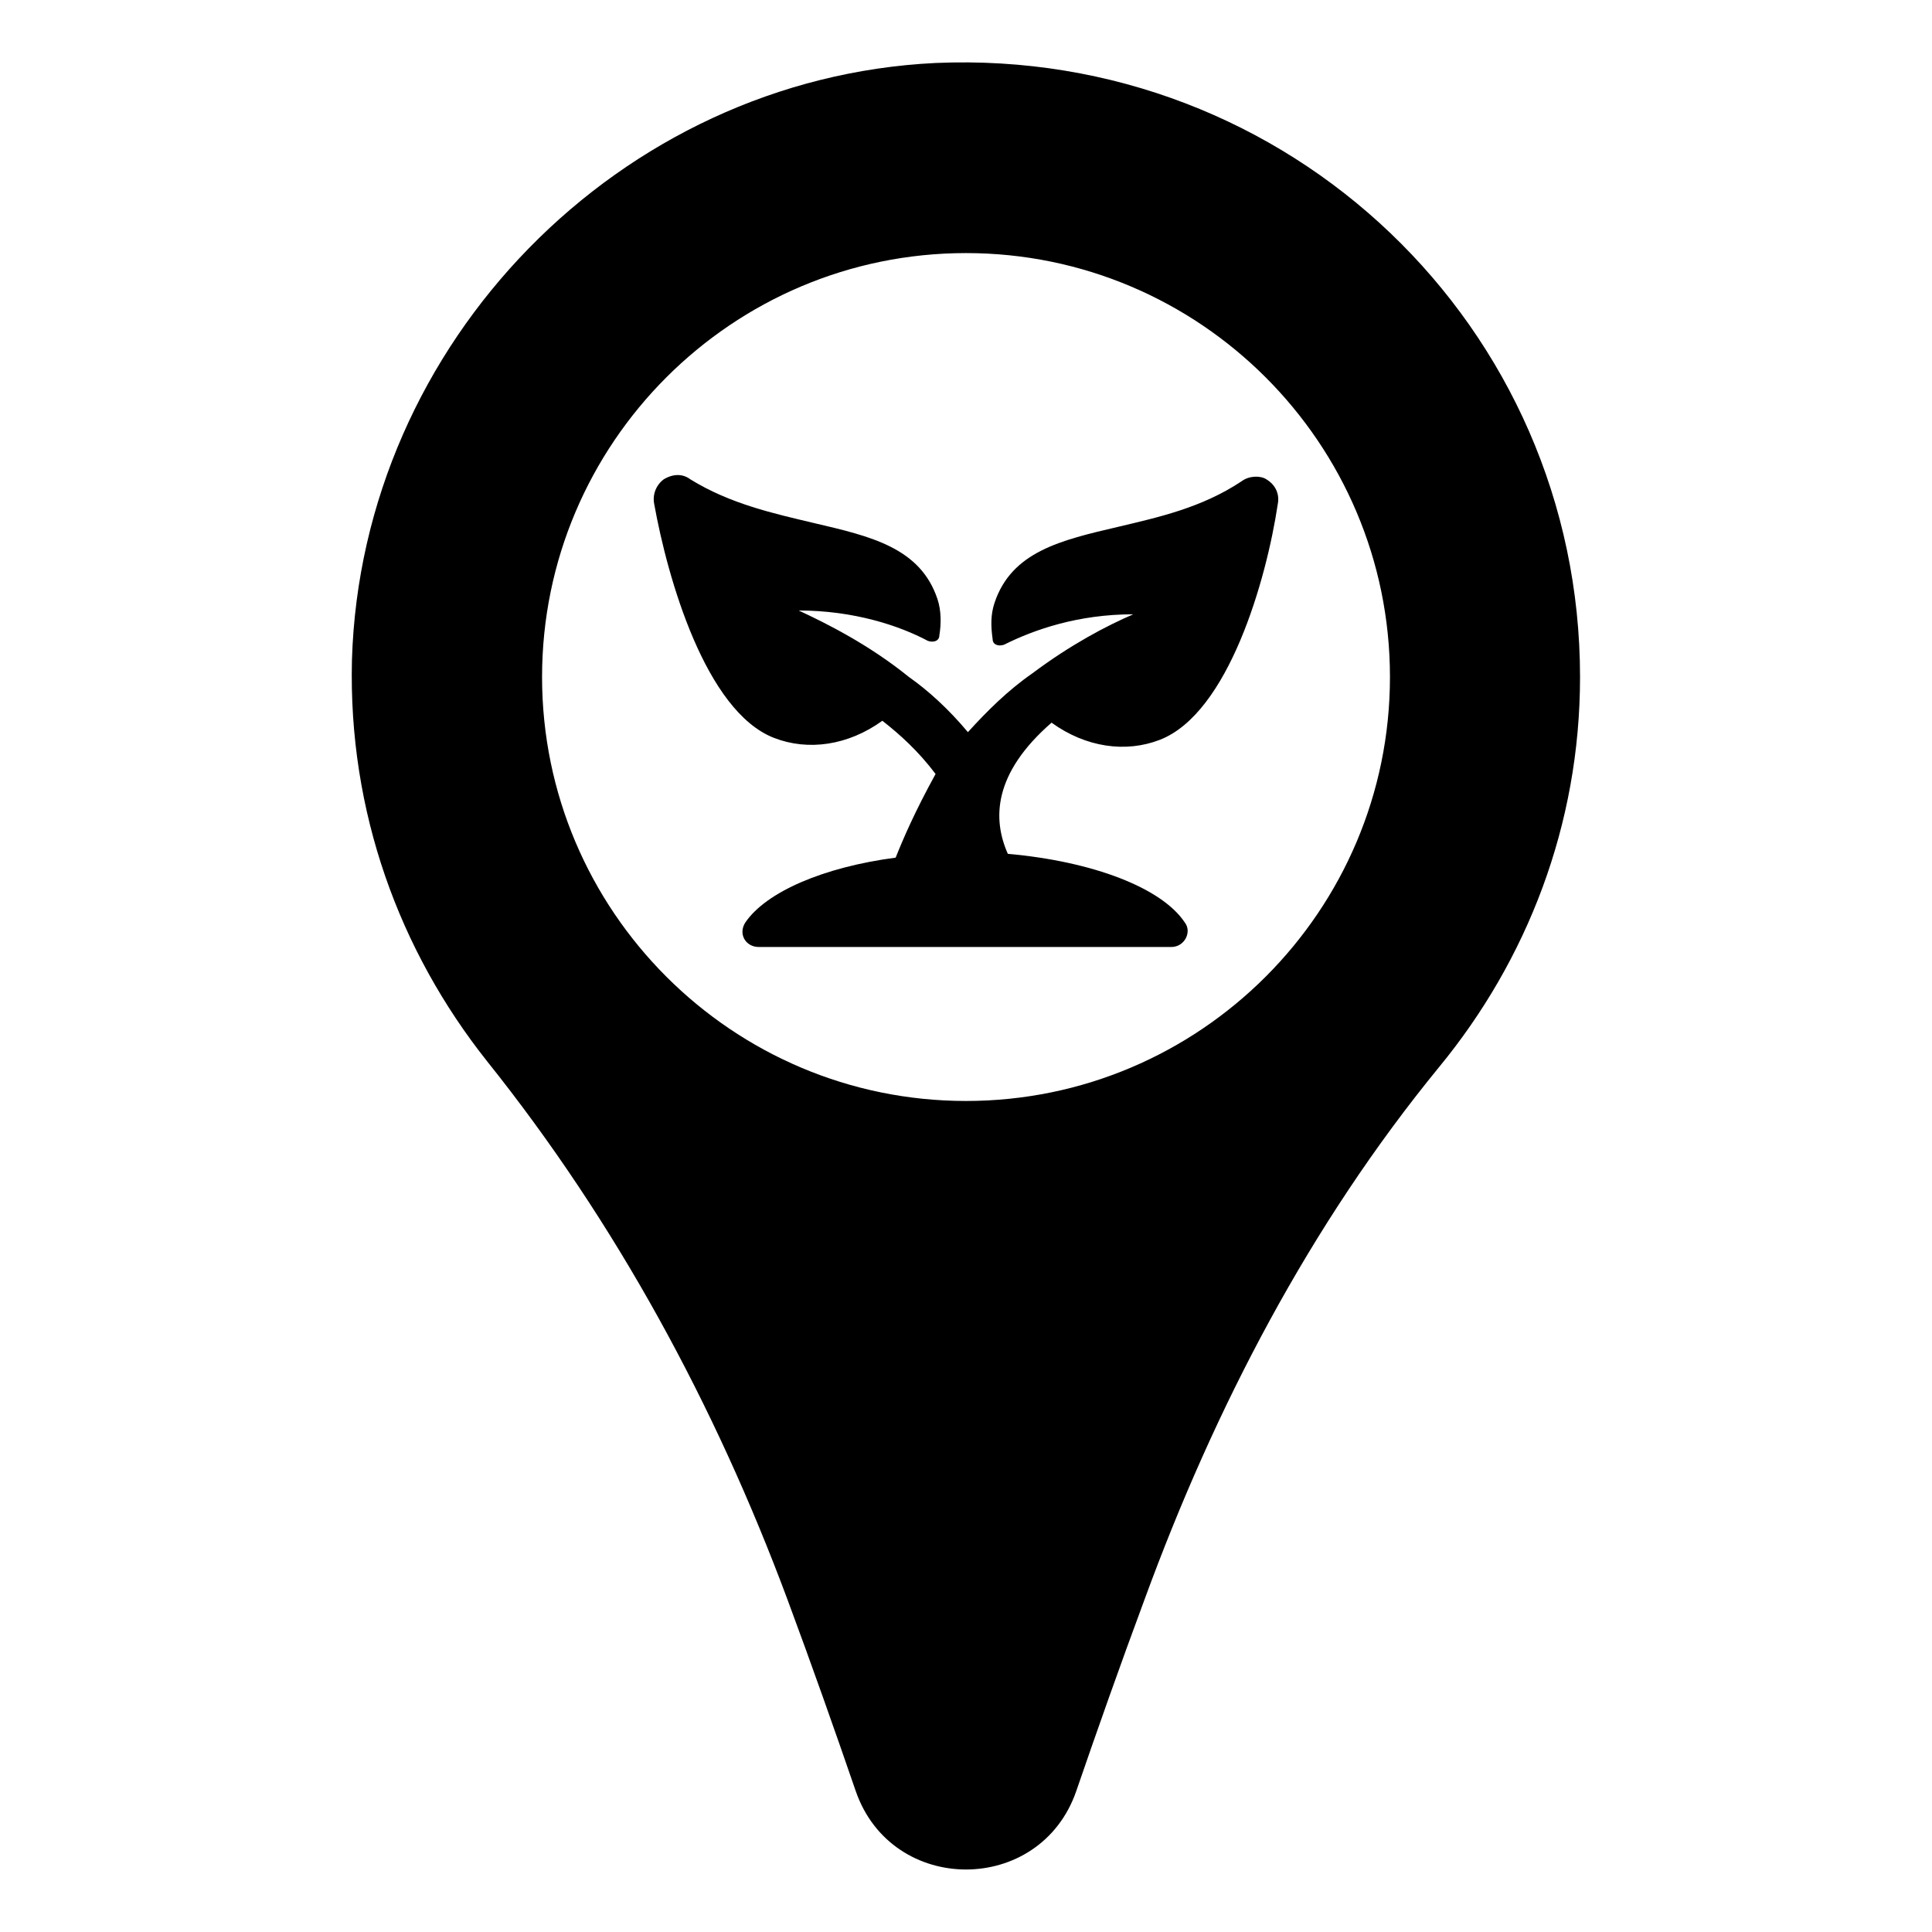
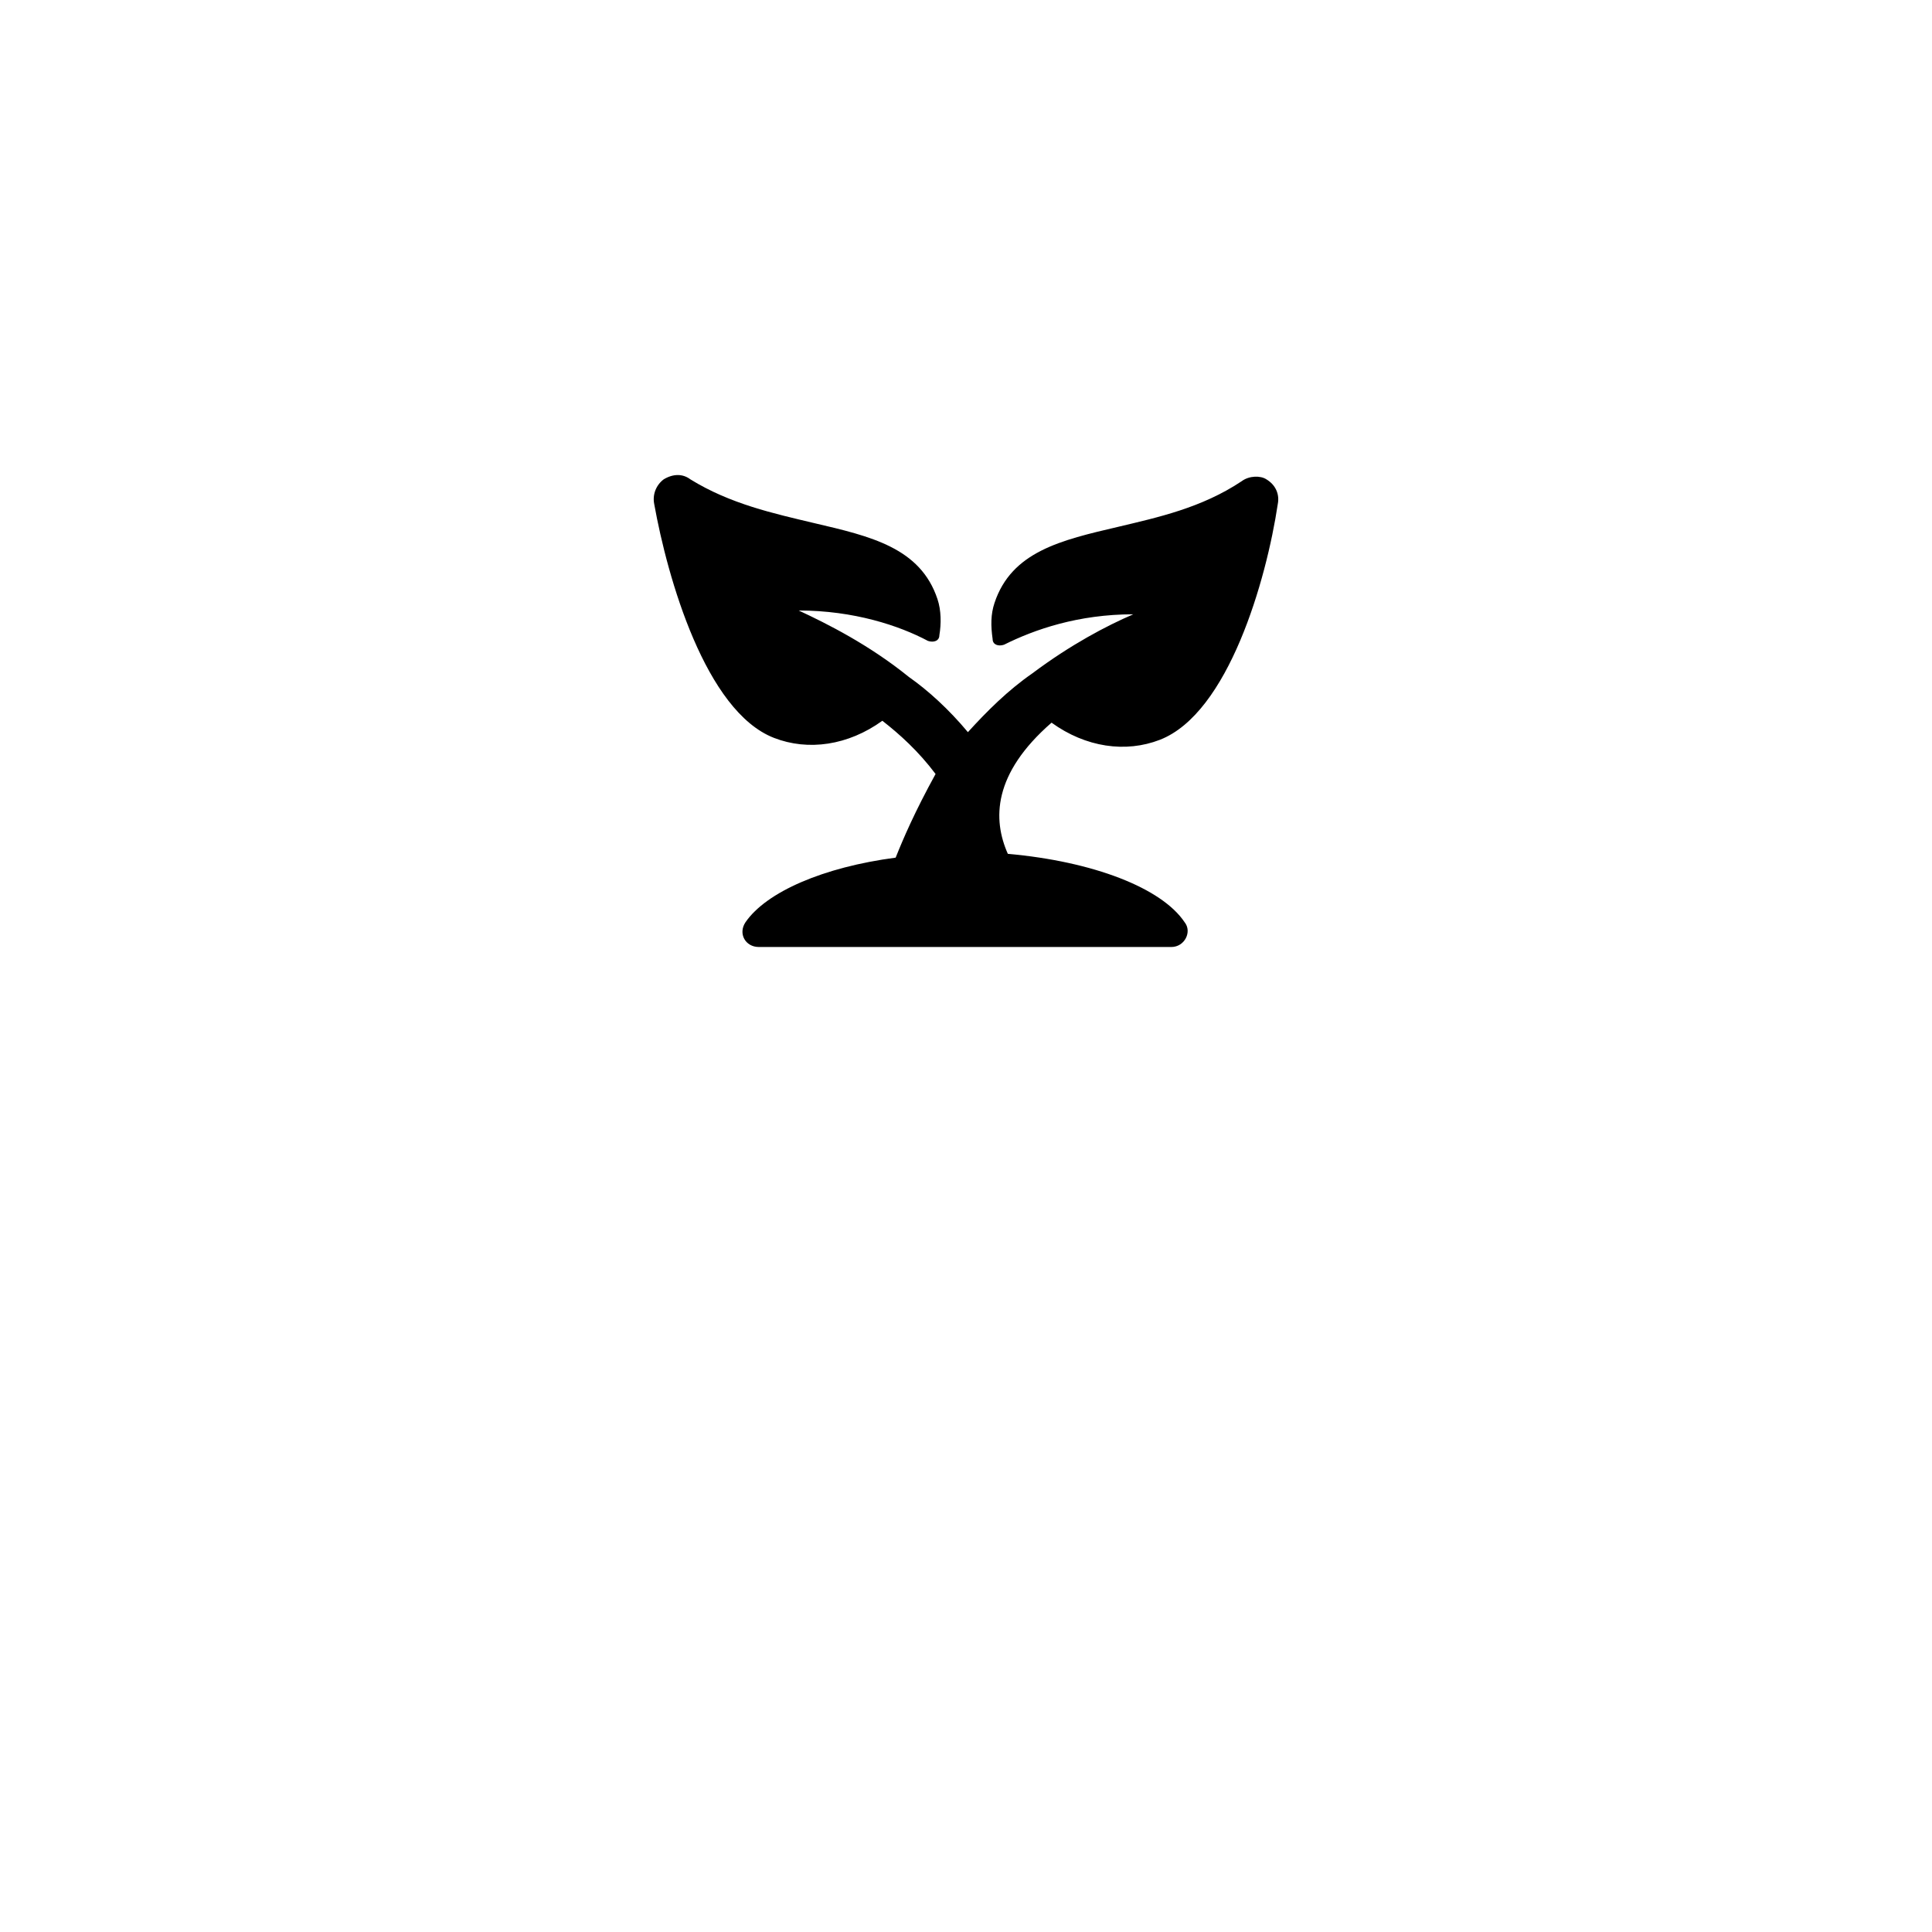
<svg xmlns="http://www.w3.org/2000/svg" fill="#000000" width="800px" height="800px" version="1.1" viewBox="144 144 512 512">
  <g>
-     <path d="m391.94 160.69c-83.633 4.031-152.15 74.062-154.67 158.2-1.008 40.305 12.594 77.082 35.77 106.3 34.258 42.824 60.457 91.191 79.602 142.58 6.551 17.633 12.594 34.762 18.137 50.883 9.574 27.711 48.871 27.711 58.441 0 5.543-16.121 11.586-33.25 18.137-50.883 18.641-50.883 43.832-99.25 78.09-141.07 23.176-28.215 37.281-63.984 37.281-103.28 0.004-92.703-77.082-166.76-170.79-162.73zm8.062 275.08c-61.969 0-112.35-50.383-112.35-112.35 0-61.969 50.383-112.35 112.35-112.35 61.969 0 112.35 50.383 112.35 112.35s-50.379 112.35-112.35 112.35z" />
    <path d="m473.05 271.53c-10.578 7.055-22.168 9.574-32.746 12.09-15.113 3.527-28.215 6.551-32.746 20.152-1.008 3.023-1.008 6.047-0.504 9.574 0 1.512 1.512 2.016 3.023 1.512 8.062-4.031 19.648-8.062 34.258-8.062-7.055 3.023-16.625 8.062-26.703 15.617-6.551 4.535-12.09 10.078-17.129 15.617-5.039-6.047-10.578-11.082-15.617-14.609-10.578-8.566-21.664-14.105-29.223-17.633 14.609 0 26.703 4.031 34.258 8.062 1.512 0.504 3.023 0 3.023-1.512 0.504-3.023 0.504-6.551-0.504-9.574-4.535-13.602-17.633-16.625-32.746-20.152-10.578-2.519-22.168-5.039-32.746-11.586-2.016-1.512-4.535-1.512-7.055 0-2.016 1.512-3.023 4.031-2.519 6.551 3.527 19.648 13.602 54.914 31.738 61.969 9.07 3.527 19.648 2.016 28.719-4.535 4.535 3.527 9.574 8.062 14.105 14.105-5.543 10.078-8.566 17.129-10.578 22.168-19.145 2.519-34.258 9.07-39.801 17.129-2.016 3.023 0 6.551 3.527 6.551h109.33c3.527 0 5.543-4.031 3.527-6.551-6.047-9.07-24.184-16.121-46.855-18.137-4.031-9.07-4.031-21.16 11.586-34.762 9.07 6.551 19.648 8.062 28.719 4.535 18.137-7.055 28.215-42.32 31.234-62.473 0.504-2.519-0.504-5.039-3.023-6.551-1.512-1.008-4.535-1.008-6.551 0.504z" />
  </g>
</svg>